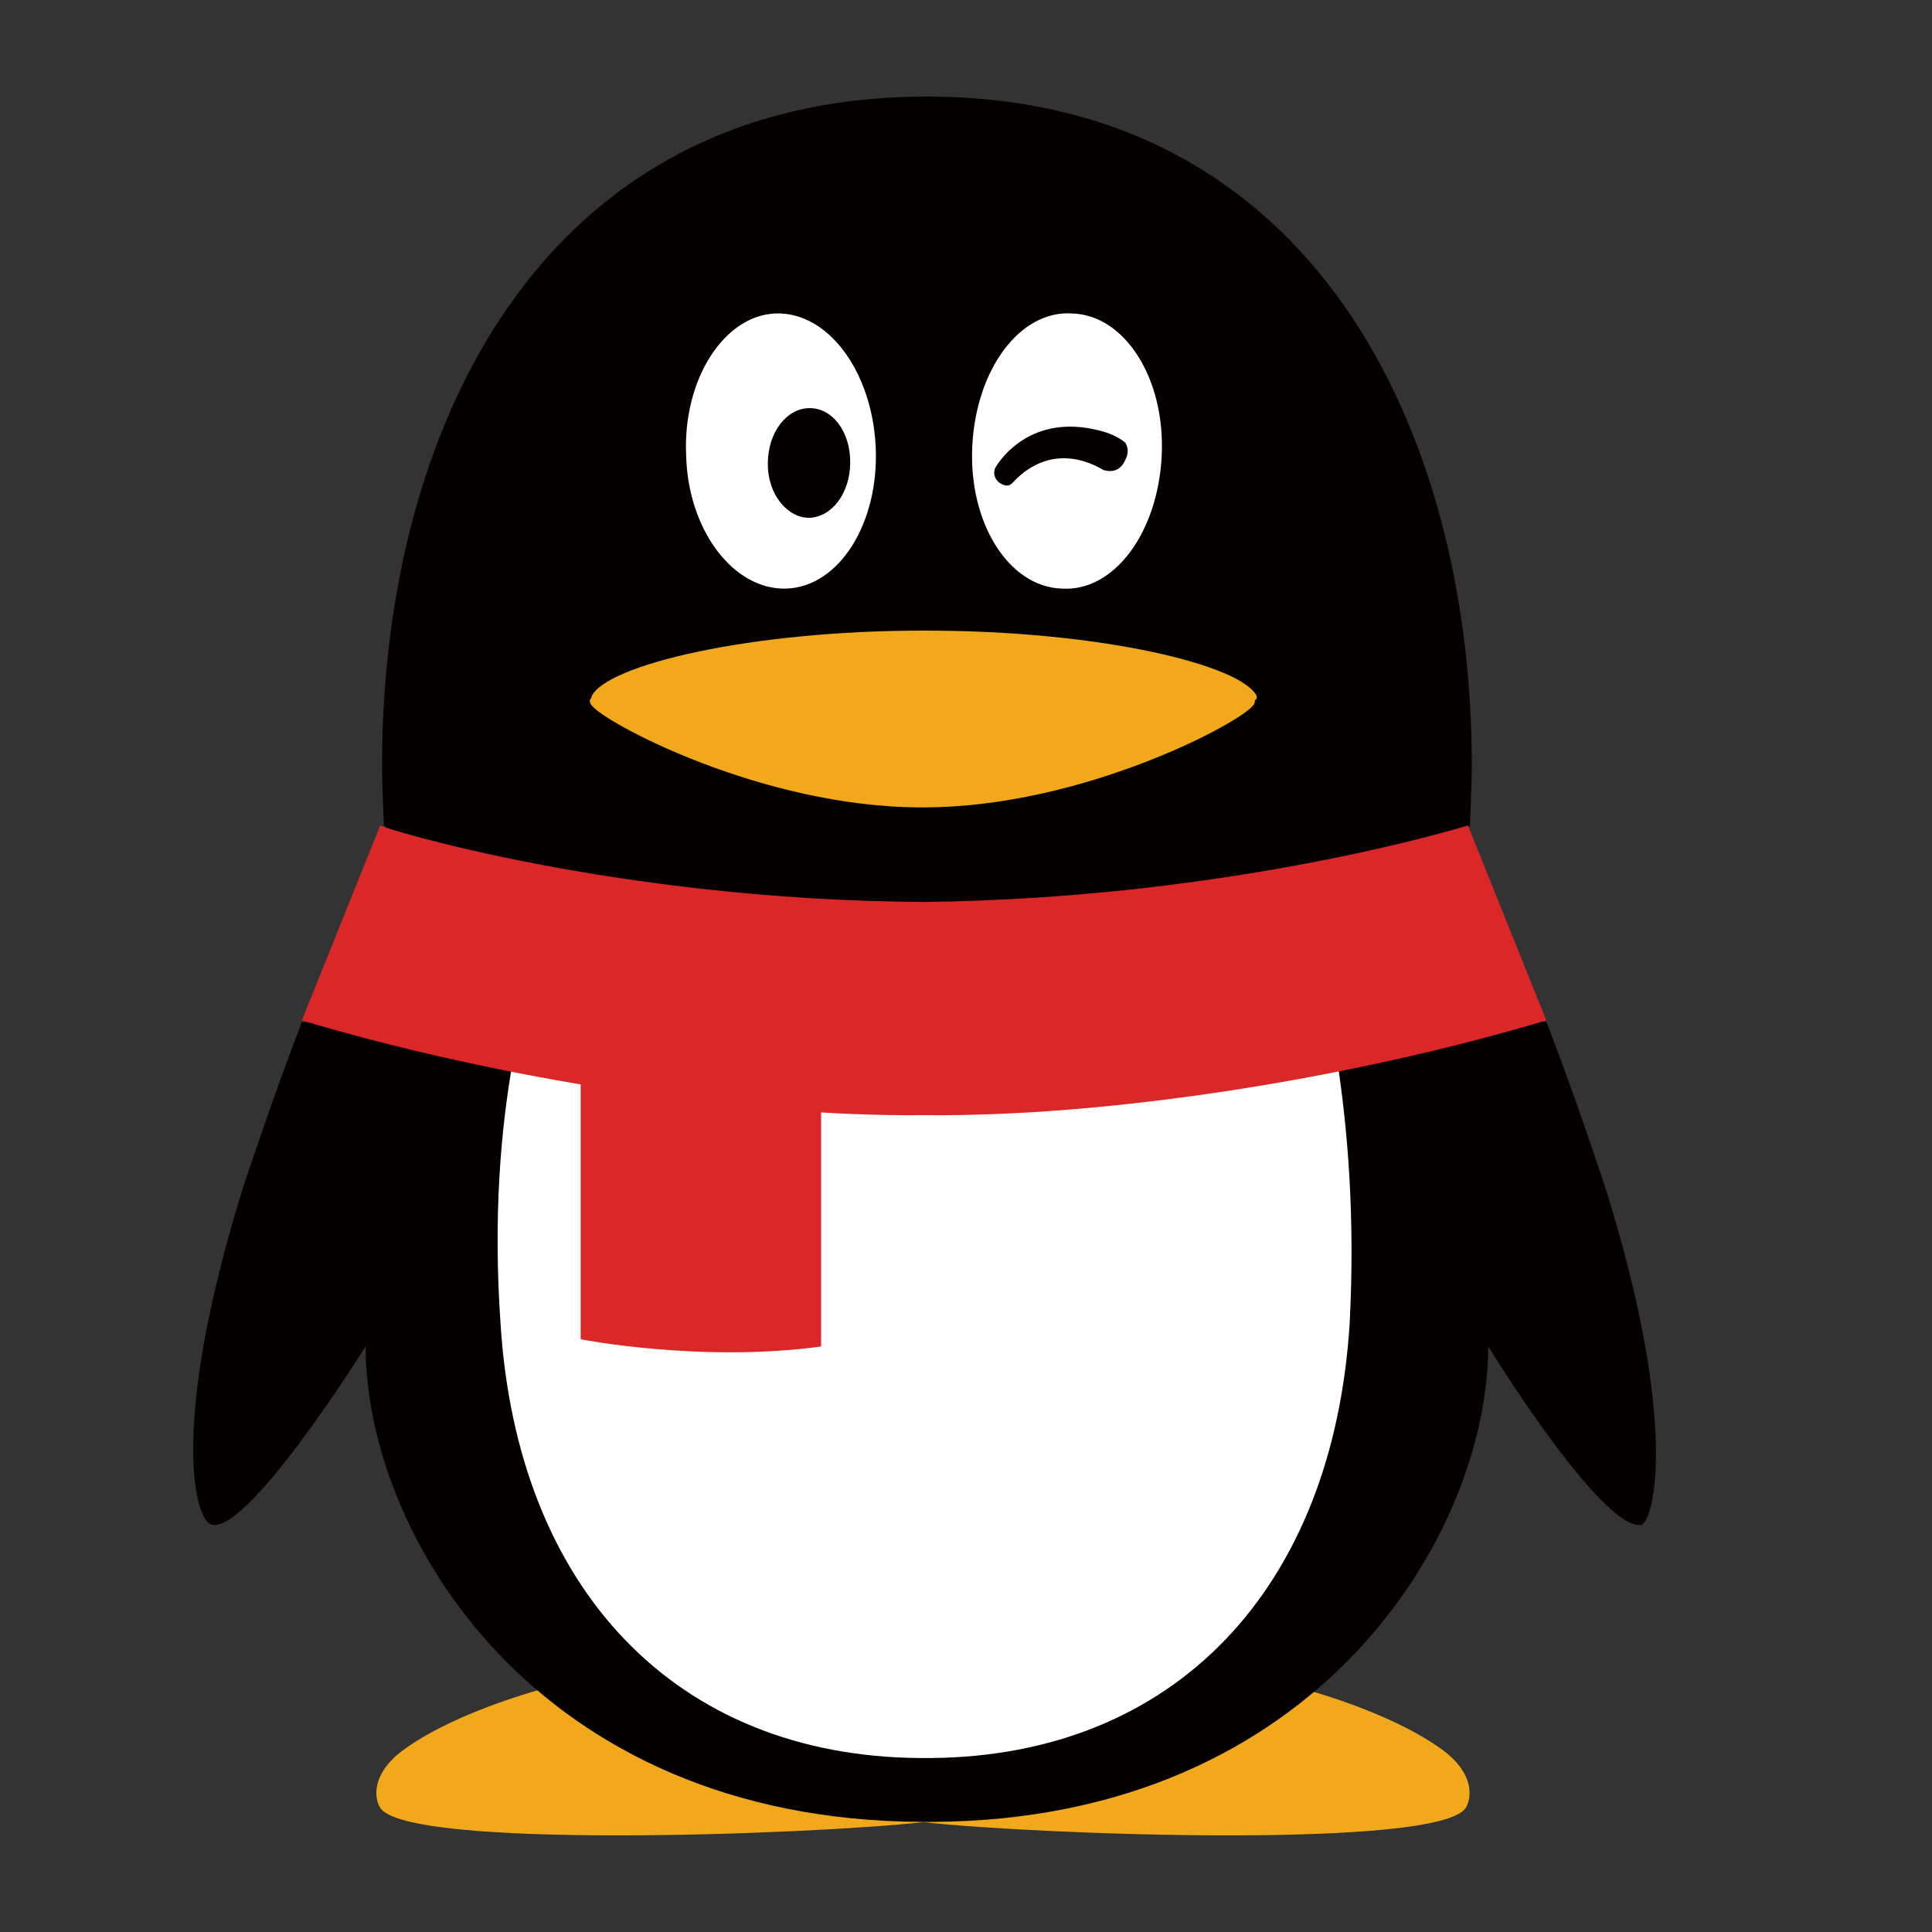
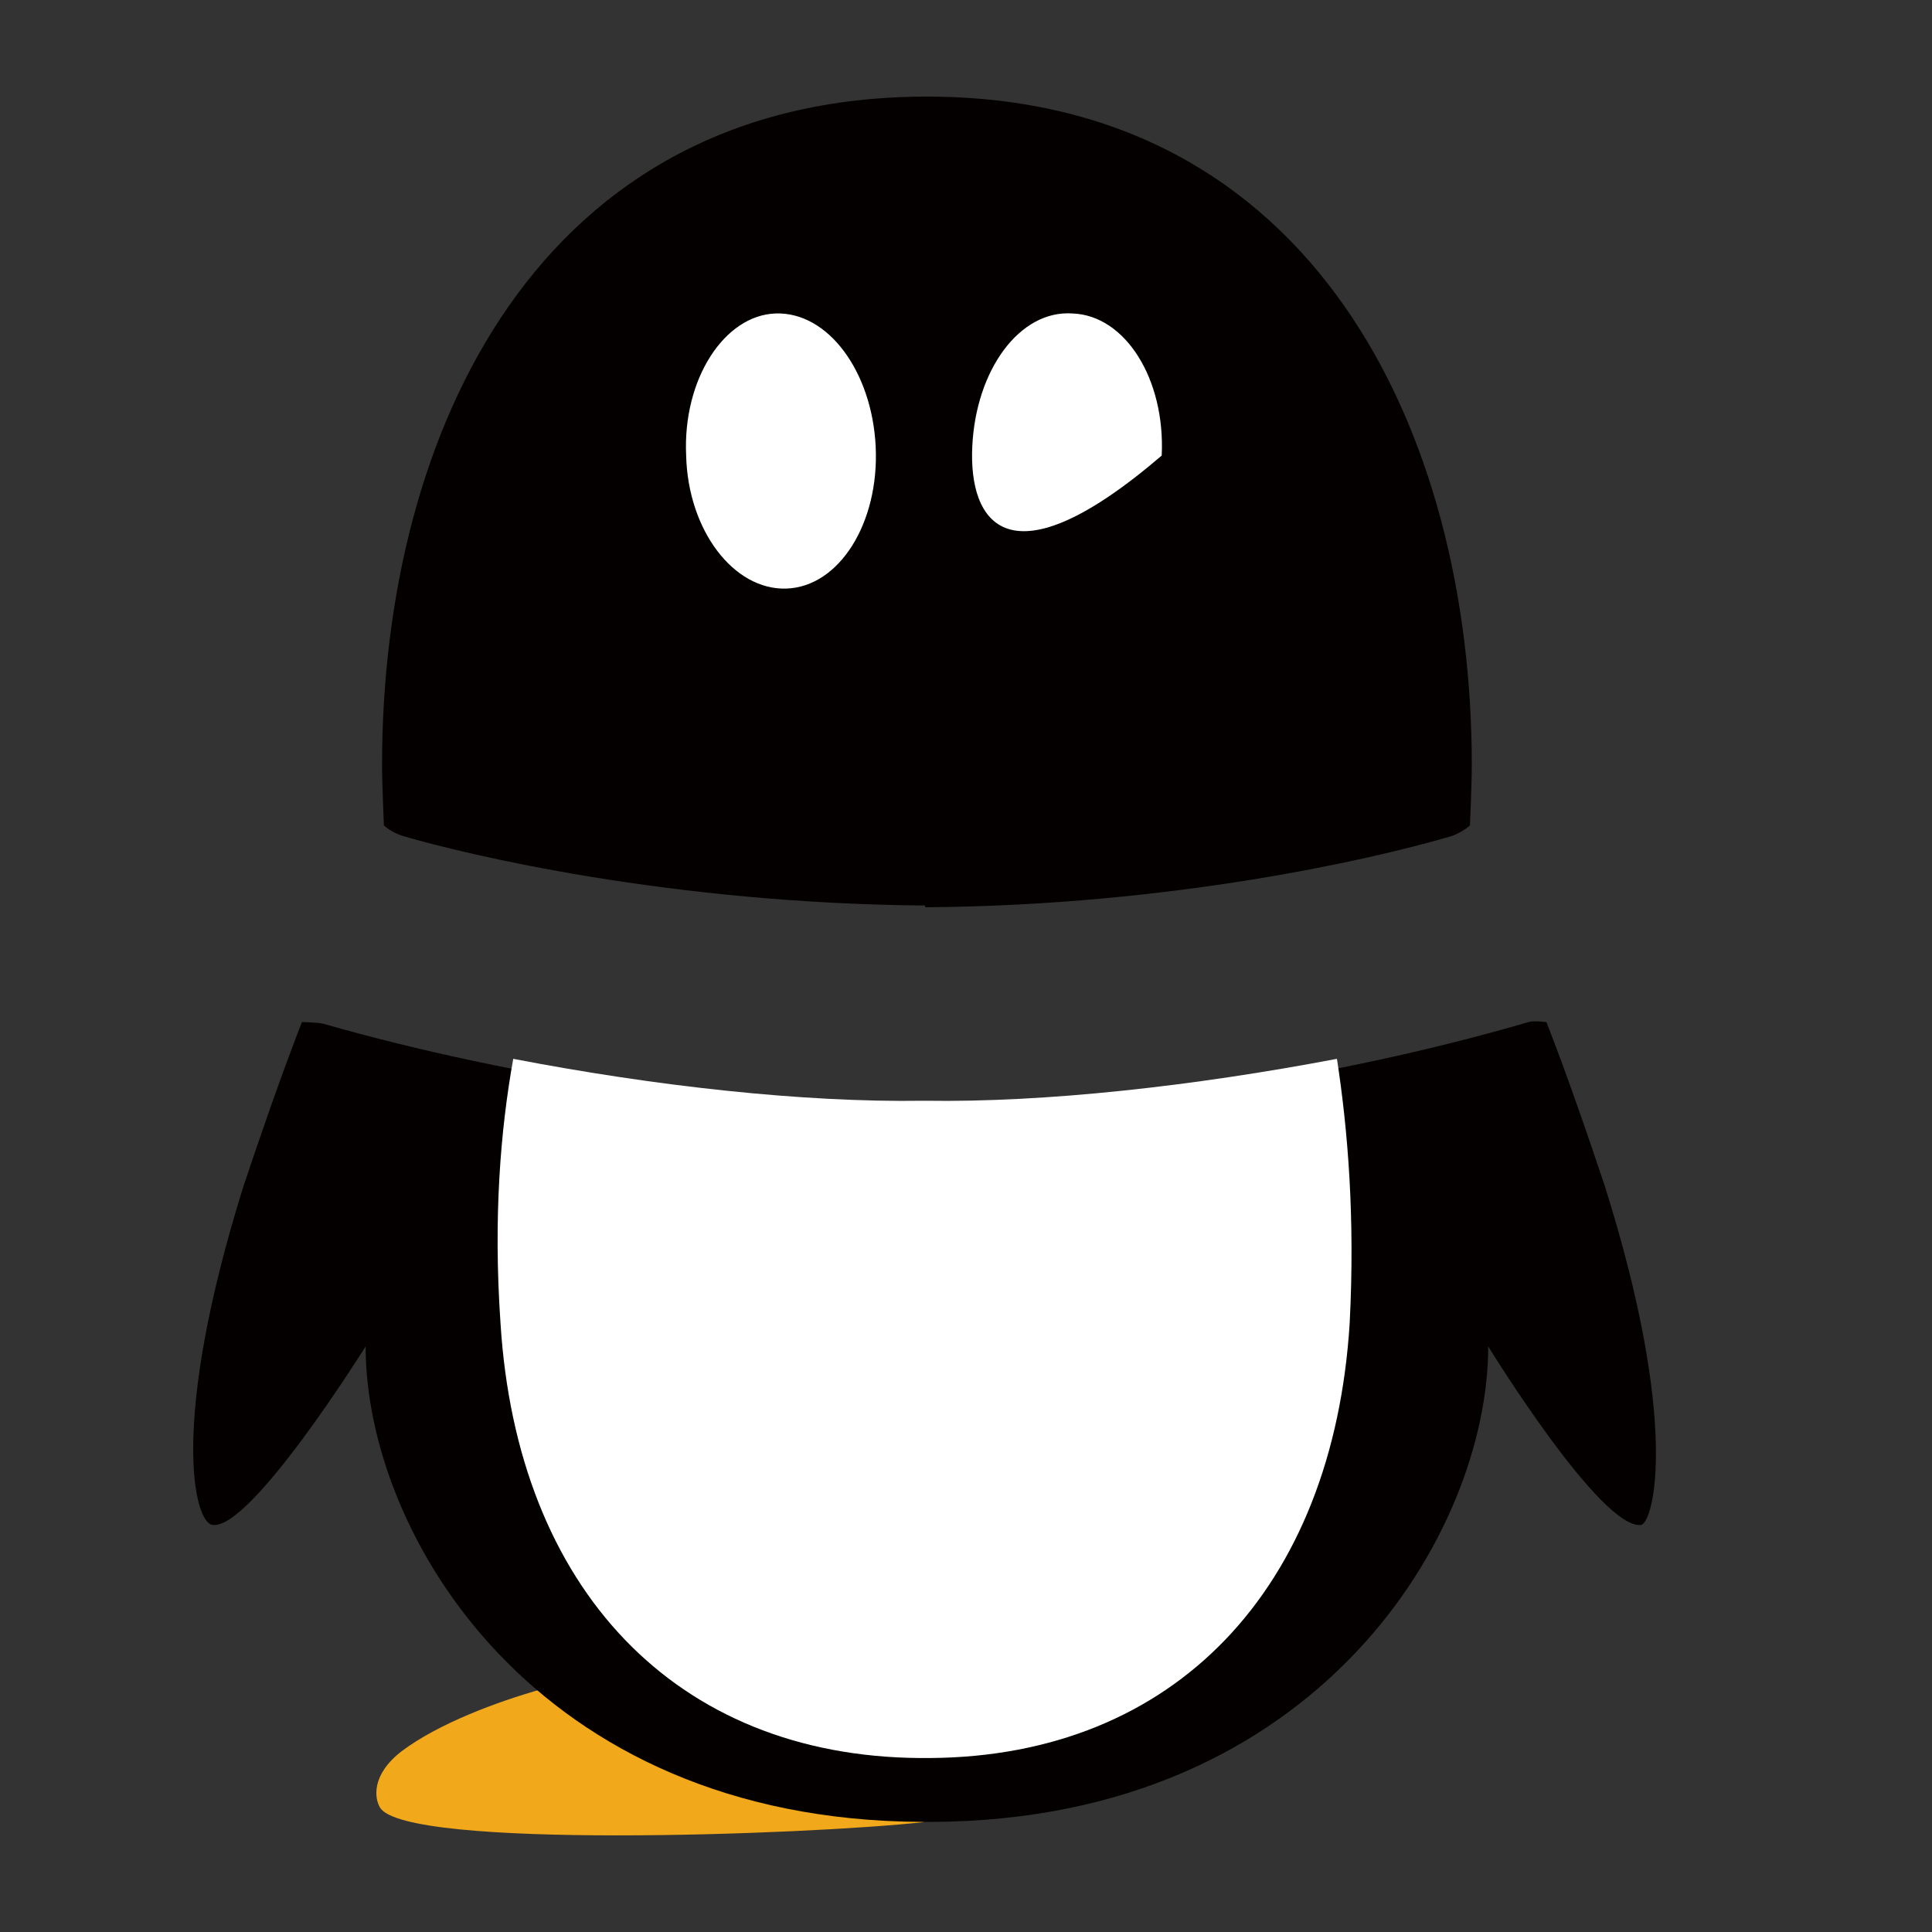
<svg xmlns="http://www.w3.org/2000/svg" width="20" height="20" viewBox="0 0 20 20" fill="none">
  <rect x="0" y="0" width="20" height="20" fill="#333333" stroke="none" />
  <g id="ic_qq">
    <g id="Group 13">
      <path id="Vector" d="M9.558 18.788C7.991 18.788 6.557 18.259 5.614 17.484C5.142 17.617 4.538 17.843 4.16 18.127C3.84 18.372 3.877 18.618 3.934 18.712C4.198 19.146 8.35 18.995 9.558 18.863V18.788Z" fill="#F1A81A" />
-       <path id="Vector_2" d="M9.558 18.788C11.122 18.788 12.555 18.259 13.497 17.484C13.969 17.617 14.572 17.843 14.949 18.127C15.269 18.372 15.232 18.618 15.175 18.712C14.911 19.146 10.764 18.995 9.558 18.863V18.788Z" fill="#F1A81A" />
      <path id="Vector_3" d="M9.577 9.392C12.161 9.374 14.236 8.883 14.953 8.676C15.123 8.638 15.217 8.544 15.217 8.544C15.217 8.525 15.236 8.129 15.236 7.921C15.236 4.47 13.595 1 9.595 1C5.577 1 3.955 4.47 3.955 7.921C3.955 8.129 3.974 8.525 3.974 8.544C3.974 8.544 4.049 8.619 4.181 8.657C4.823 8.845 6.936 9.355 9.595 9.374H9.577V9.392ZM16.613 12.278C16.443 11.769 16.236 11.165 16.009 10.581C16.009 10.581 15.877 10.562 15.821 10.581C13.821 11.165 11.425 11.524 9.577 11.505H9.558C7.728 11.524 5.332 11.165 3.351 10.599C3.276 10.581 3.125 10.581 3.125 10.581C2.899 11.165 2.691 11.769 2.521 12.278C1.748 14.748 2.012 15.767 2.201 15.786C2.597 15.842 3.785 13.938 3.785 13.938C3.785 15.88 5.54 18.841 9.539 18.86H9.652C13.651 18.841 15.406 15.861 15.406 13.938C15.406 13.938 16.575 15.842 16.99 15.786C17.122 15.748 17.386 14.73 16.613 12.278Z" fill="#040000" />
-       <path id="Vector_4" d="M8.141 6.093C7.594 6.111 7.122 5.489 7.103 4.716C7.066 3.924 7.499 3.264 8.028 3.245C8.574 3.226 9.027 3.848 9.065 4.622C9.103 5.414 8.688 6.074 8.141 6.093ZM12.026 4.716C11.988 5.508 11.536 6.13 10.989 6.093C10.442 6.074 10.027 5.414 10.065 4.622C10.102 3.83 10.555 3.207 11.102 3.245C11.649 3.264 12.064 3.924 12.026 4.716Z" fill="white" />
-       <path id="Vector_5" d="M13.01 7.207C12.859 6.887 11.406 6.528 9.577 6.528H9.558C7.747 6.528 6.276 6.887 6.125 7.207C6.125 7.226 6.106 7.245 6.106 7.245C6.106 7.264 6.106 7.283 6.125 7.301C6.238 7.471 7.879 8.358 9.539 8.358H9.558C11.218 8.358 12.859 7.471 12.972 7.301C12.991 7.283 12.991 7.264 12.991 7.245C13.01 7.245 13.01 7.226 13.01 7.207Z" fill="#F1A81A" />
-       <path id="Vector_6" d="M8.8 4.736C8.819 5.055 8.649 5.318 8.422 5.356C8.196 5.393 7.969 5.168 7.95 4.849C7.931 4.529 8.101 4.266 8.328 4.229C8.574 4.191 8.781 4.417 8.8 4.736ZM10.311 4.83C10.368 4.736 10.689 4.285 11.369 4.454C11.539 4.492 11.633 4.567 11.652 4.586C11.671 4.623 11.69 4.68 11.652 4.755C11.596 4.886 11.501 4.886 11.426 4.867C11.388 4.849 10.916 4.529 10.481 4.999C10.444 5.036 10.406 5.036 10.349 4.999C10.292 4.961 10.274 4.886 10.311 4.83Z" fill="#040000" />
+       <path id="Vector_4" d="M8.141 6.093C7.594 6.111 7.122 5.489 7.103 4.716C7.066 3.924 7.499 3.264 8.028 3.245C8.574 3.226 9.027 3.848 9.065 4.622C9.103 5.414 8.688 6.074 8.141 6.093ZM12.026 4.716C10.442 6.074 10.027 5.414 10.065 4.622C10.102 3.83 10.555 3.207 11.102 3.245C11.649 3.264 12.064 3.924 12.026 4.716Z" fill="white" />
      <path id="Vector_7" d="M9.577 11.395H9.558C8.313 11.414 6.785 11.244 5.313 10.961C5.181 11.697 5.106 12.601 5.181 13.694C5.351 16.446 6.992 18.18 9.52 18.199H9.633C12.161 18.18 13.802 16.446 13.972 13.694C14.028 12.601 13.953 11.697 13.84 10.961C12.35 11.244 10.822 11.414 9.577 11.395Z" fill="white" />
      <g id="Group">
-         <path id="Vector_8" d="M6.011 11.148V13.864C6.011 13.864 7.255 14.109 8.5 13.939V11.431C7.708 11.393 6.859 11.299 6.011 11.148Z" fill="#DC2728" />
-         <path id="Vector_9" d="M15.196 8.545C15.196 8.545 12.782 9.299 9.575 9.337H9.557C6.35 9.318 3.936 8.564 3.936 8.545L3.125 10.563C5.143 11.167 7.67 11.563 9.557 11.544H9.575C11.48 11.563 13.989 11.167 16.007 10.563L15.196 8.545Z" fill="#DC2728" />
-       </g>
+         </g>
    </g>
  </g>
</svg>